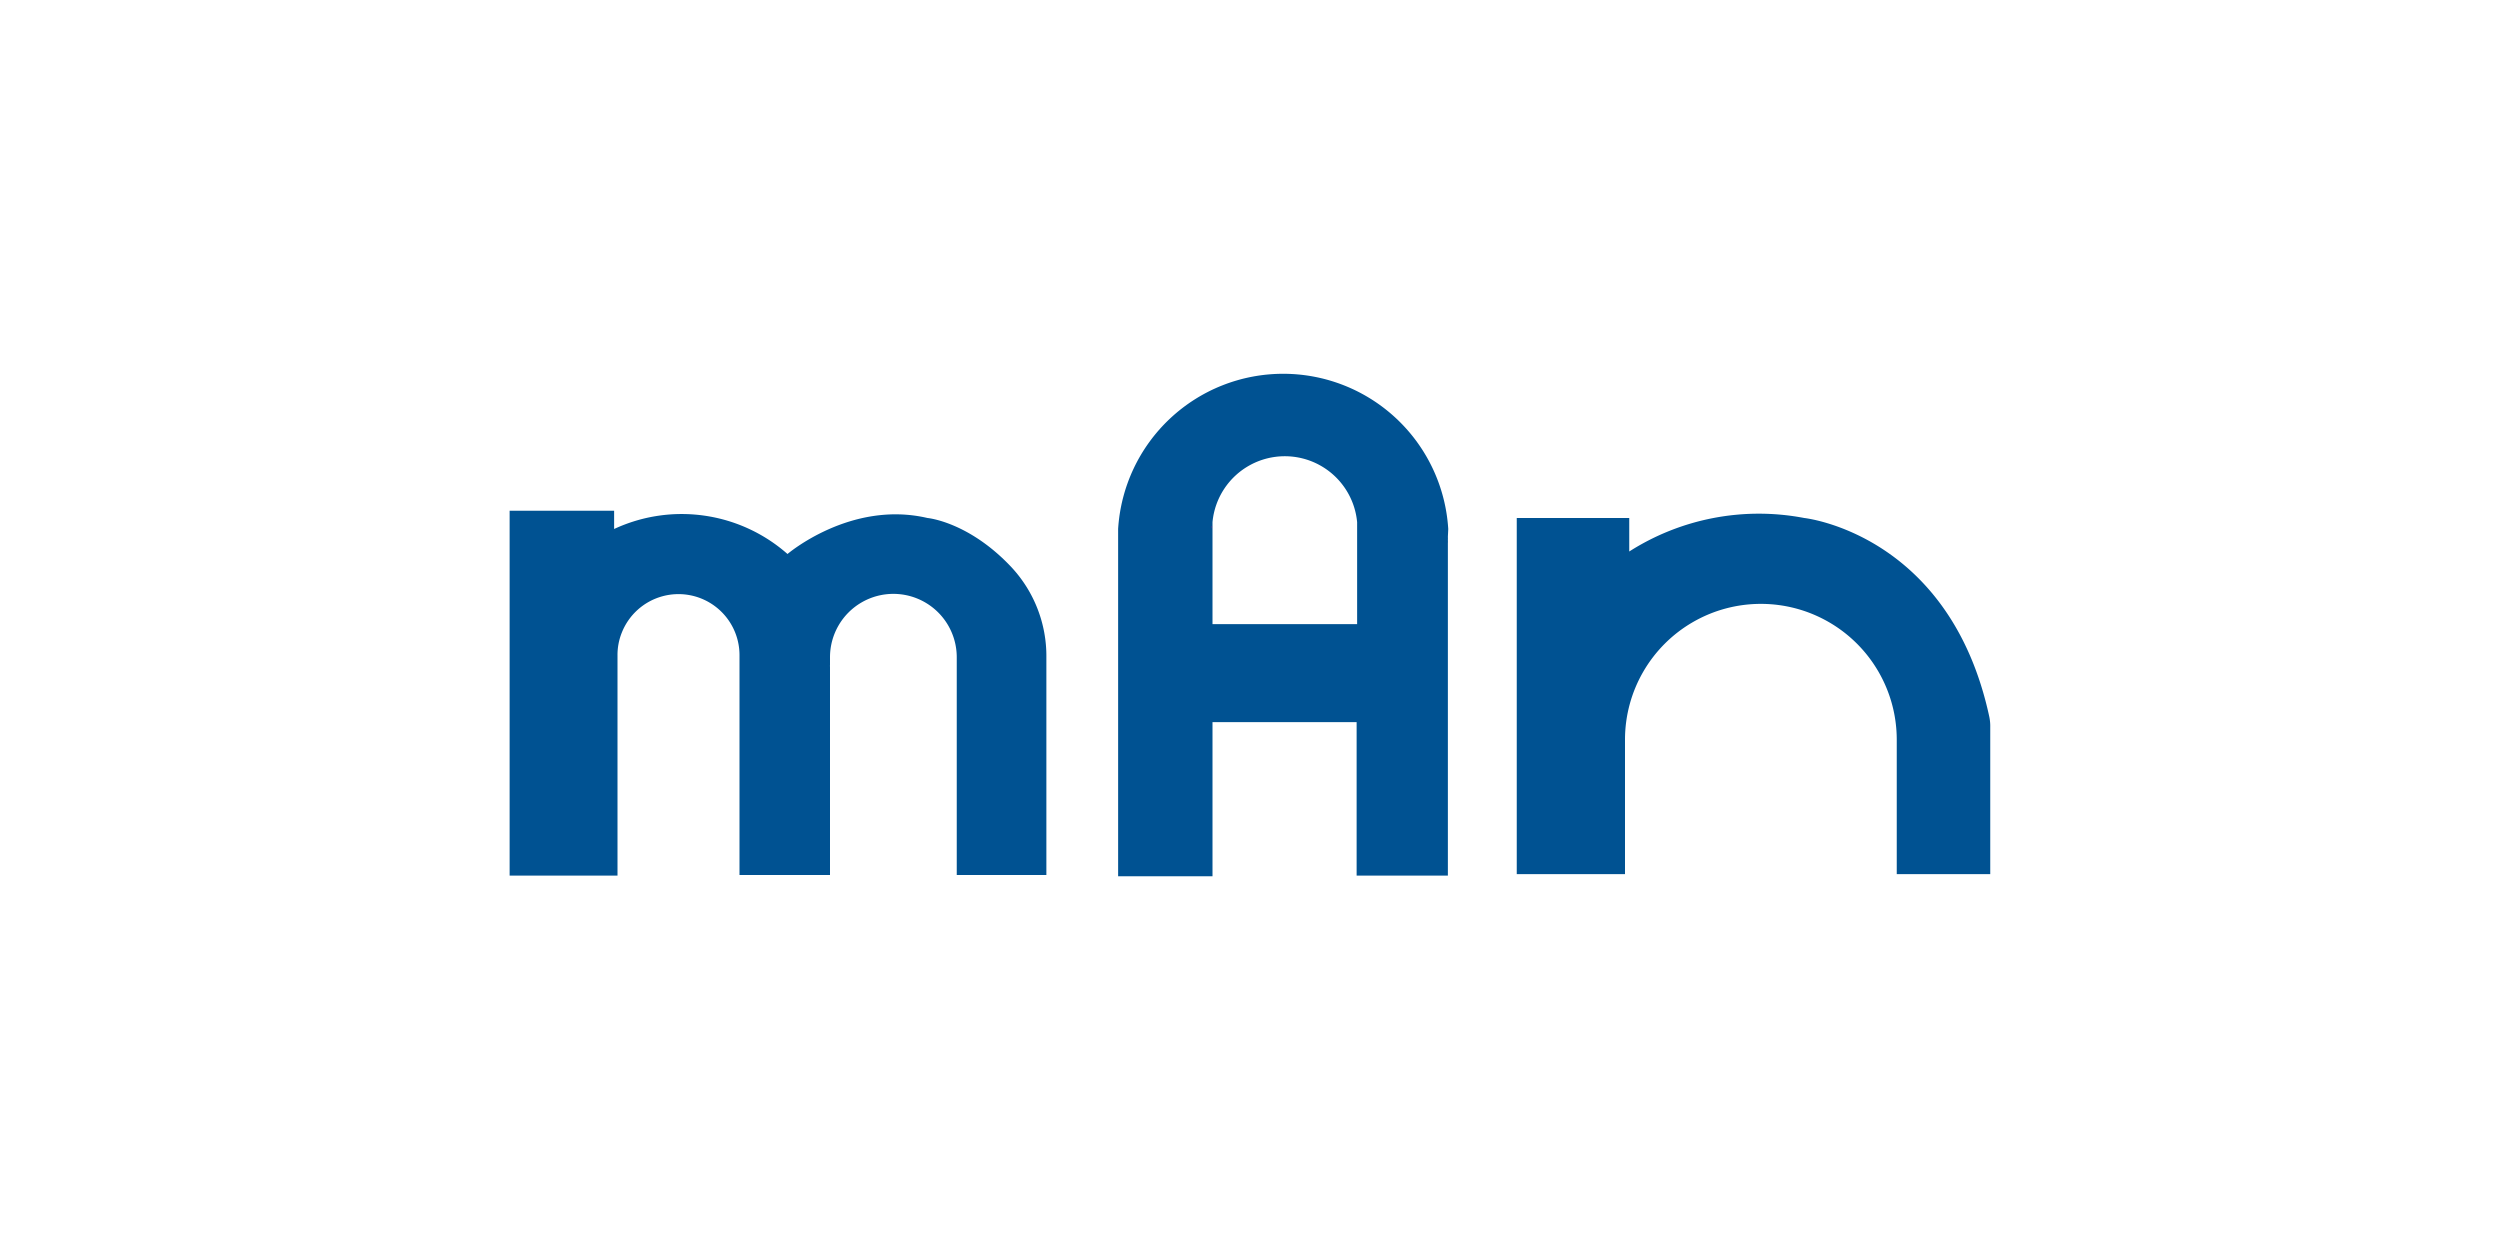
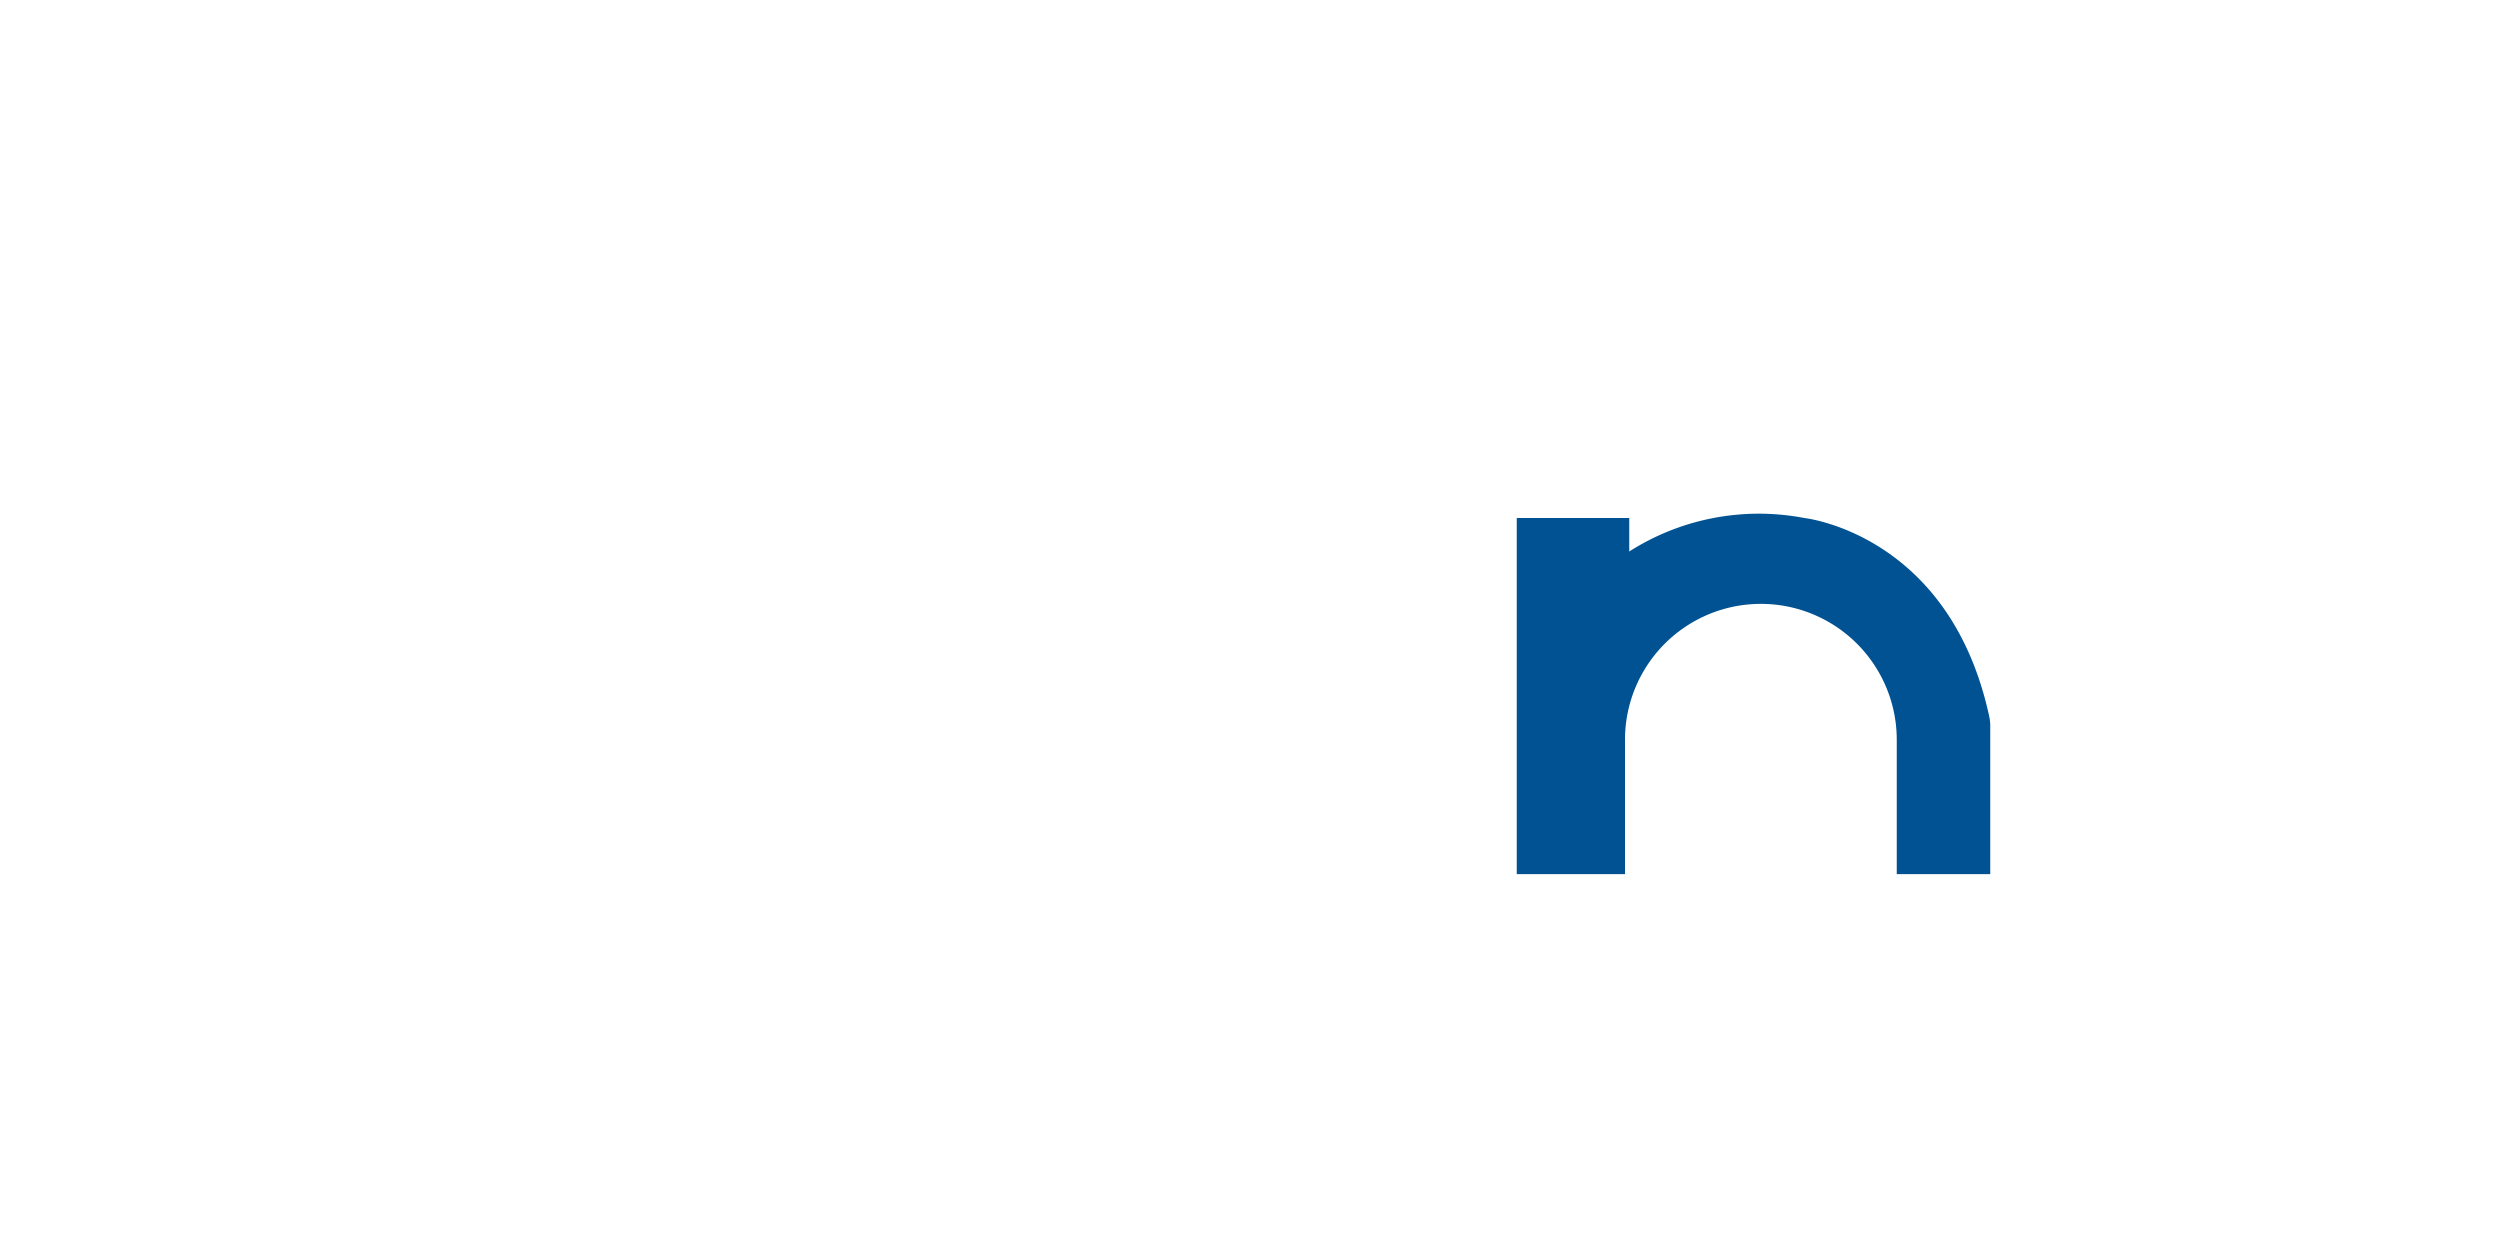
<svg xmlns="http://www.w3.org/2000/svg" id="Capa_1" data-name="Capa 1" viewBox="0 0 200 100">
  <defs>
    <style>.cls-1{fill:none;}.cls-2{fill:#005292;}.cls-3{fill:#e5007e;}</style>
  </defs>
  <path class="cls-1" d="M108.56,41.74h0a5.81,5.81,0,0,0-11.57,0h0v8.19h11.61V41.74Z" />
-   <path class="cls-2" d="M74.2,41.44C68.05,40,63,44.32,63,44.32a12.8,12.8,0,0,0-13.87-2V40.86H40.77V70.05H49.4V52.4a4.78,4.78,0,0,1,.34-1.78h0l0,0a4.88,4.88,0,0,1,9.42,1.82V70h7.24V53.35a1,1,0,0,1,0-.16v-.61a5.07,5.07,0,1,1,10.14,0V70h7.17V52.58a10.43,10.43,0,0,0-2.81-7.22C77.48,41.73,74.2,41.44,74.2,41.44Z" />
  <path class="cls-2" d="M159.15,57.37C156,42.68,144.34,41.44,144.34,41.44a19.29,19.29,0,0,0-14,2.68V41.44h-9V69.93H130V59.18a10.87,10.87,0,0,1,21.74,0V69.93h7.48V58.18A3.71,3.71,0,0,0,159.15,57.37Z" />
-   <path class="cls-2" d="M115.86,42.32h0a13.23,13.23,0,0,0-26.41,0h0V43c0,.09,0,.17,0,.25s0,.17,0,.25v26.6H97V57.77h11.53V70.05h7.3V43.45a2.11,2.11,0,0,0,0-.25,2.29,2.29,0,0,0,0-.25Zm-7.29,0c0,.06,0,.11,0,.16v7.45H97V42.48s0-.1,0-.16v0c0-.07,0-.14,0-.2v-.35h0a5.81,5.81,0,0,1,11.57,0h0v.35c0,.06,0,.13,0,.2Z" />
-   <path class="cls-3" d="M96.94,42.29v0c0,.06,0,.11,0,.16v-.39C97,42.15,96.94,42.22,96.94,42.29Z" />
-   <path class="cls-3" d="M108.56,42.48s0-.1,0-.16v0c0-.07,0-.14,0-.2Z" />
</svg>